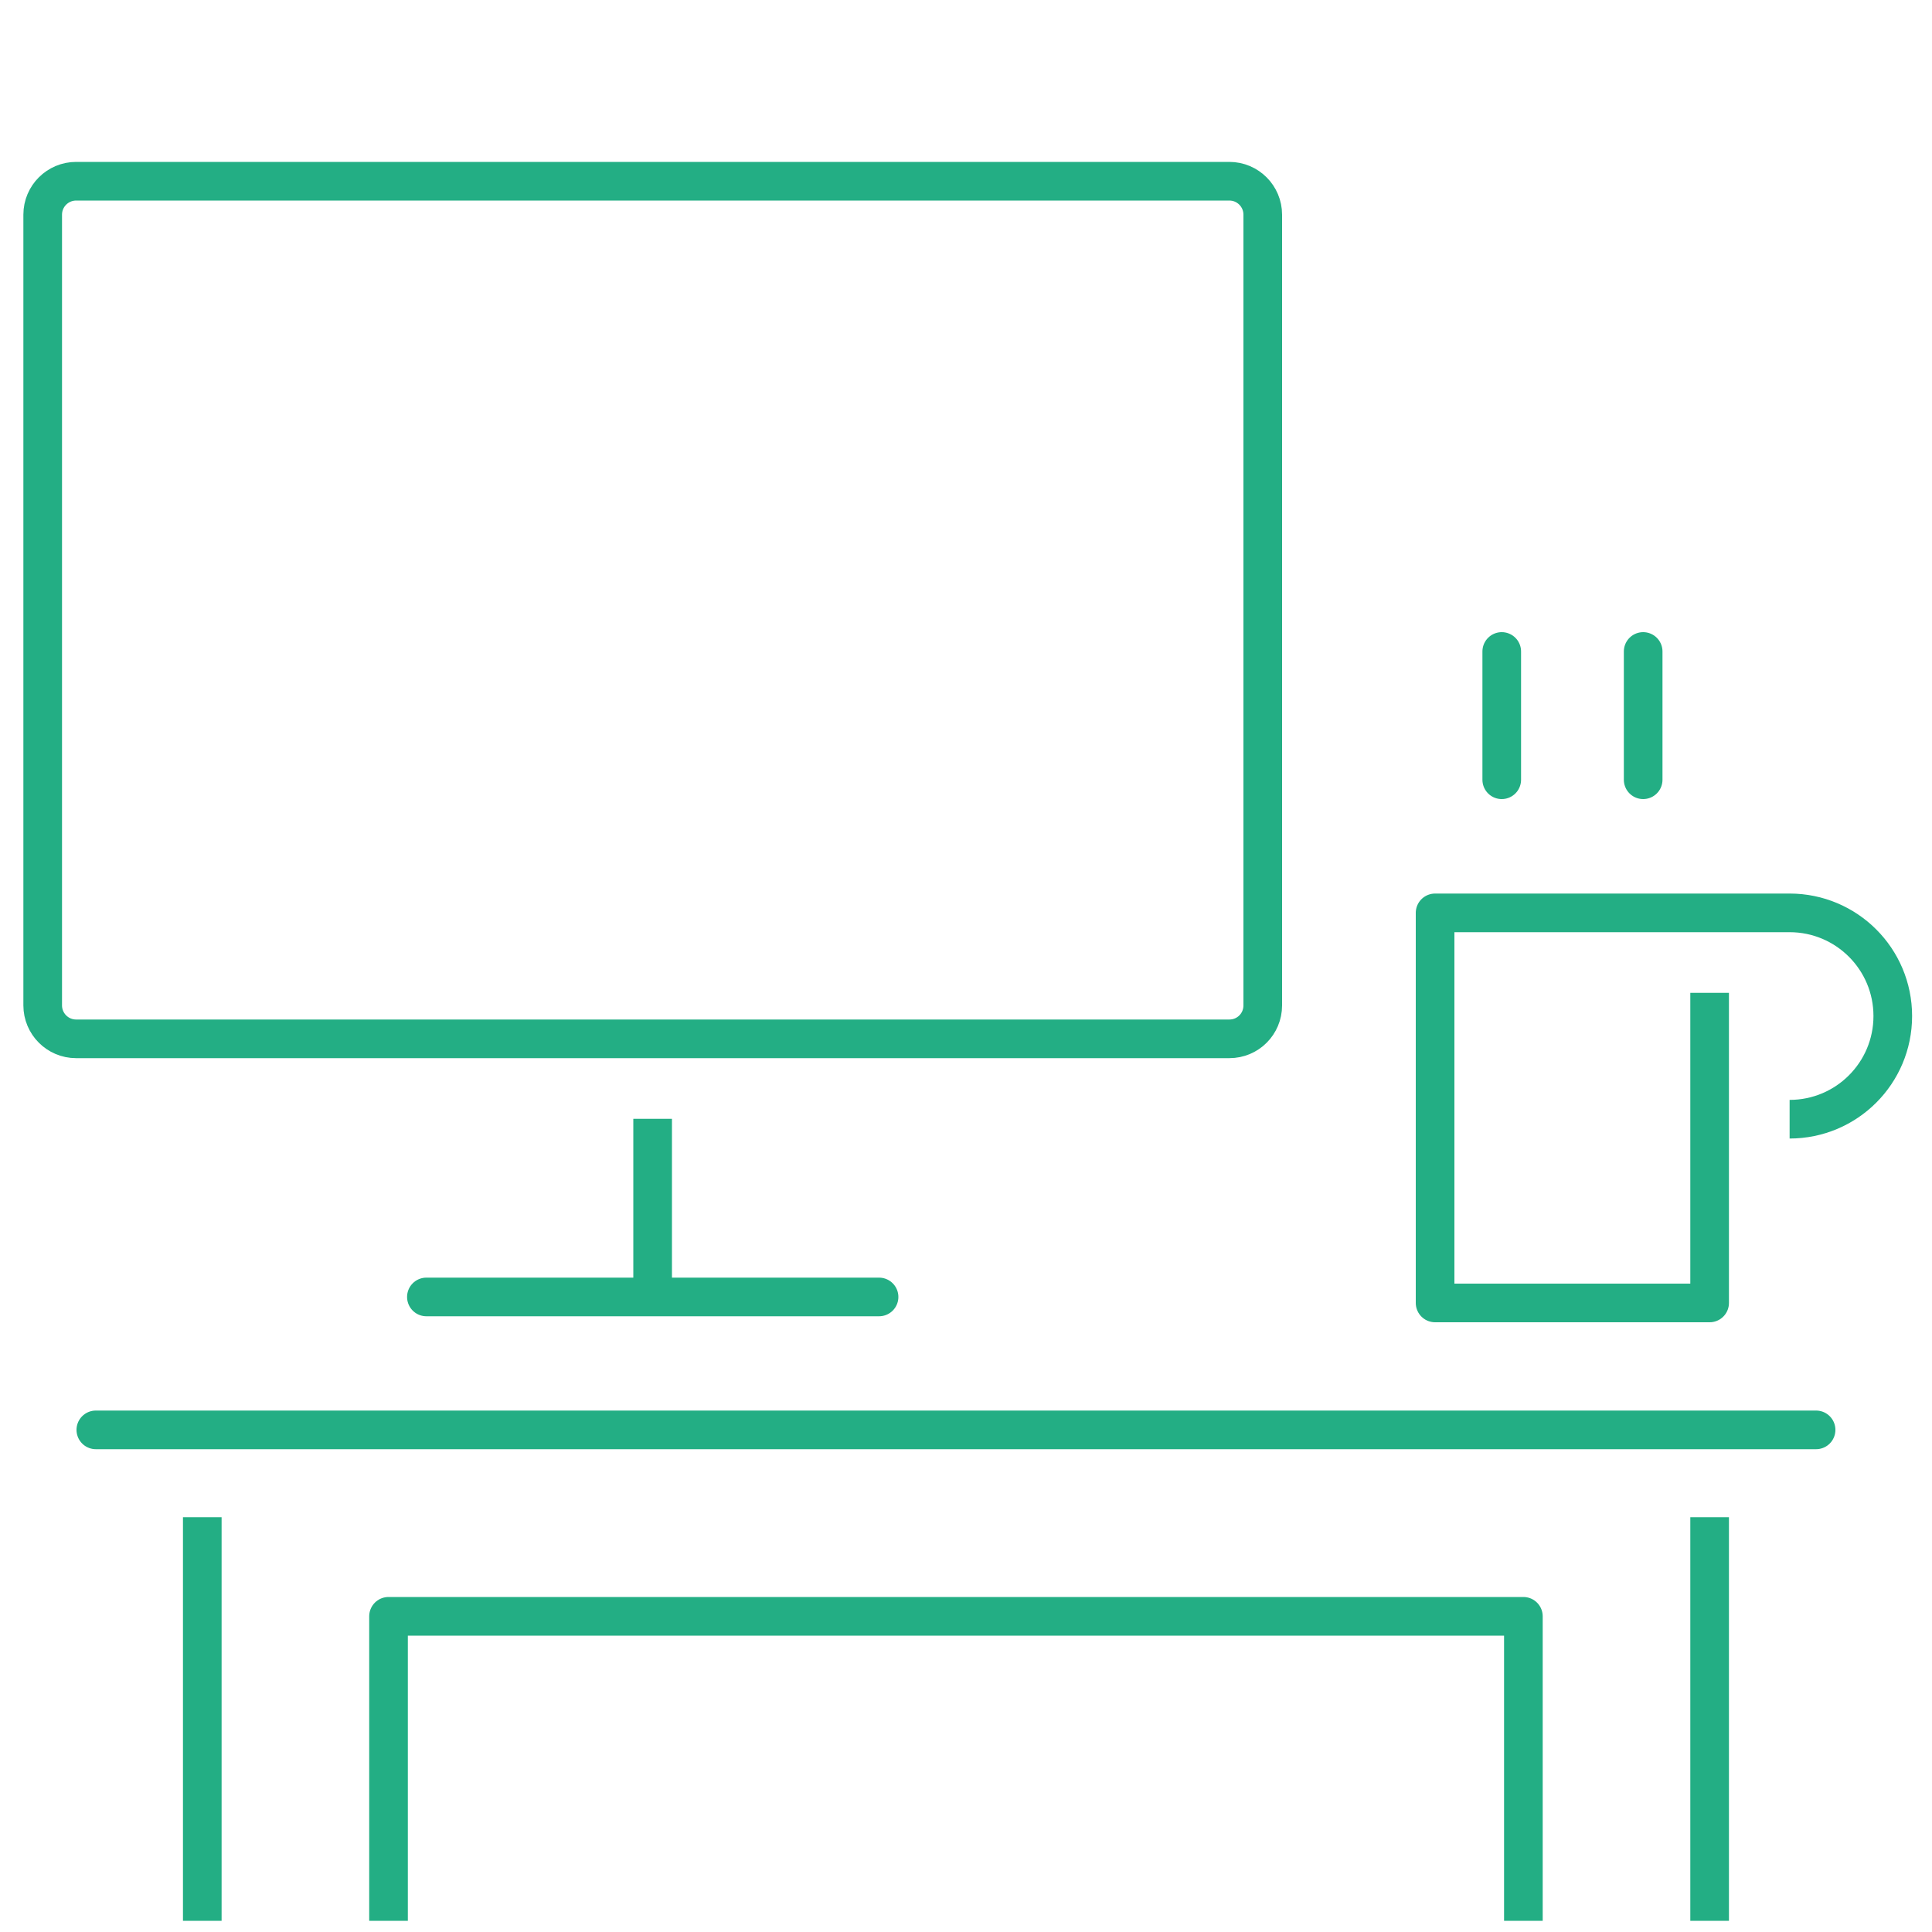
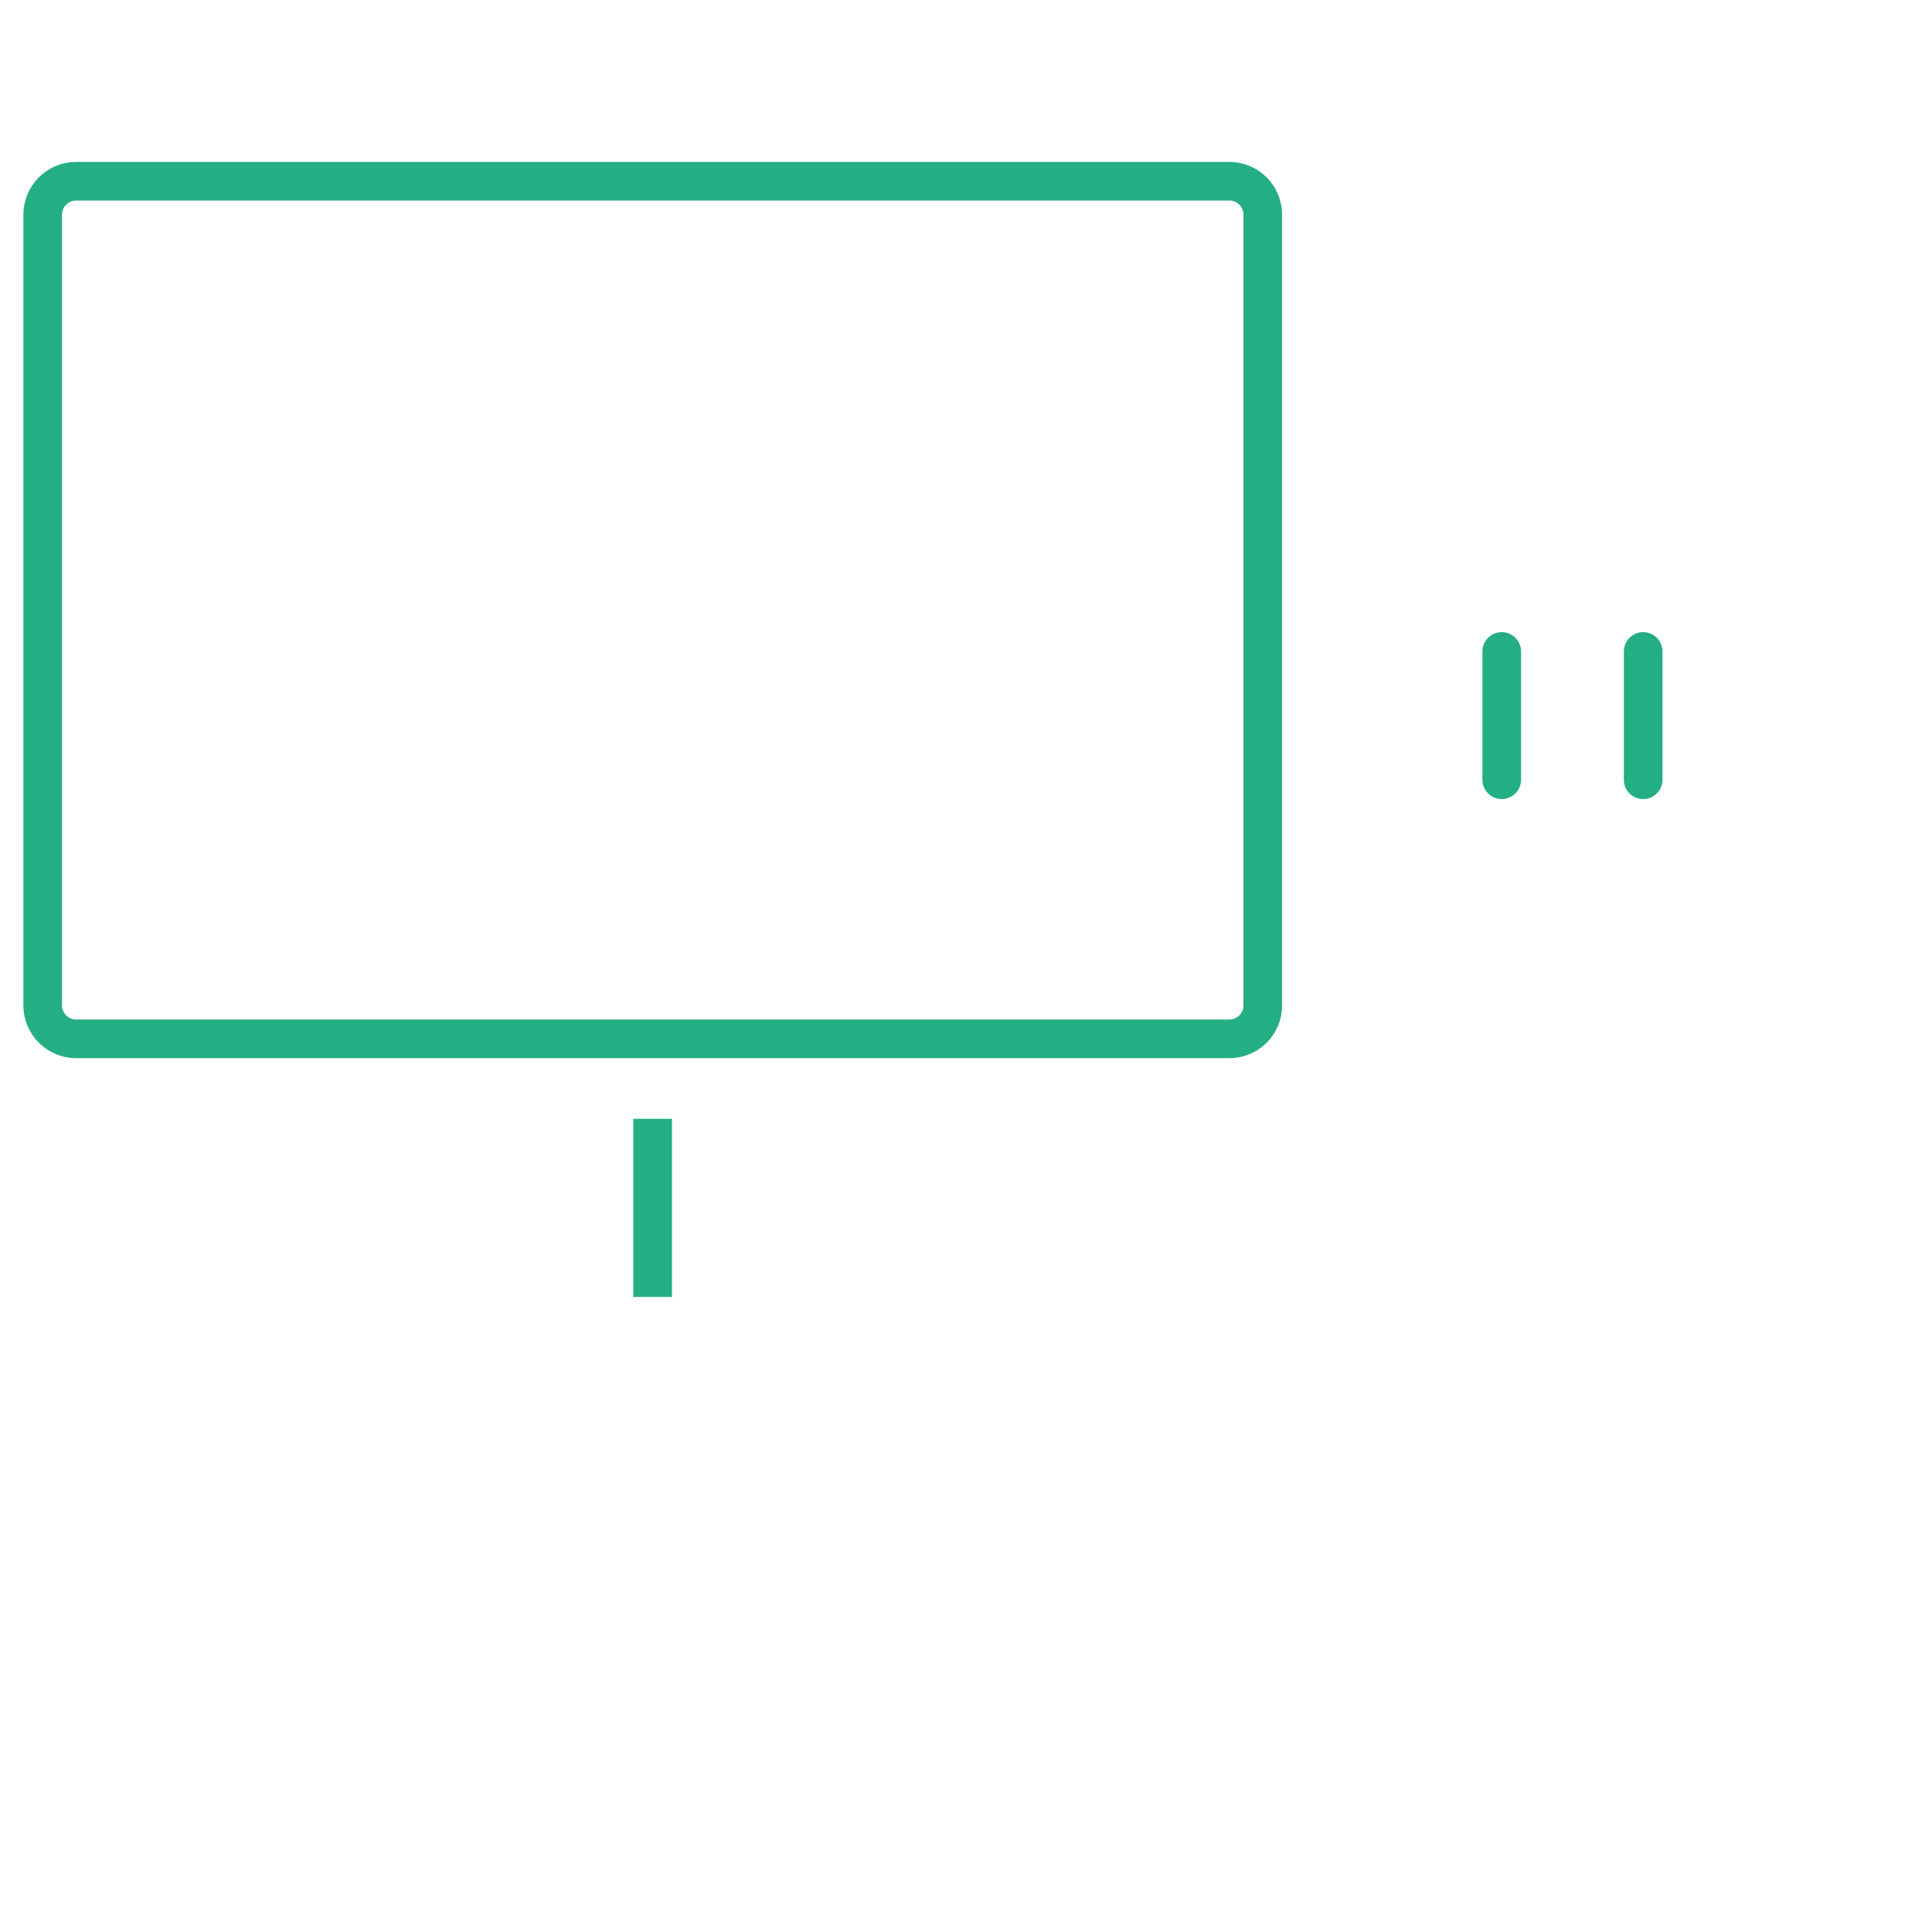
<svg xmlns="http://www.w3.org/2000/svg" viewBox="0 0 100 100" style="enable-background:new 0 0 100 100" xml:space="preserve">
  <style>.st0{display:none}.st1{display:inline}.st2{stroke:#23ae84;stroke-width:2;stroke-linecap:round;stroke-linejoin:round;stroke-miterlimit:10}.st2,.st3{fill:none}.st4,.st5,.st6{stroke:#23ae84;stroke-width:2;stroke-linejoin:round;stroke-miterlimit:10}.st4{fill:#fff;stroke-linecap:round}.st5,.st6{fill:none}.st6{stroke-linecap:square}</style>
  <g id="portfolio">
    <path class="st2" d="M63.63 53.77H3.94c-.96 0-1.73-.78-1.73-1.73V11.11c0-.96.78-1.73 1.73-1.73h59.69c.96 0 1.73.78 1.73 1.73v40.93c0 .96-.77 1.73-1.73 1.73z" />
    <path class="st5" d="M33.78 57.91v9.22" />
-     <path class="st2" d="M22.07 67.13H45.5M4.96 74.01H94" />
-     <path class="st6" d="M10.47 79.53v18.89M88.49 79.53v18.89M20.11 98.42V83.66h58.74v14.76" />
-     <path class="st5" d="M92.63 47.25H74.28v20.19h14.21V51.39M92.63 47.25c2.95 0 5.34 2.39 5.34 5.34 0 2.95-2.39 5.34-5.34 5.34" />
    <path class="st2" d="M77.73 33.72v6.64M85.05 33.72v6.64" />
  </g>
</svg>